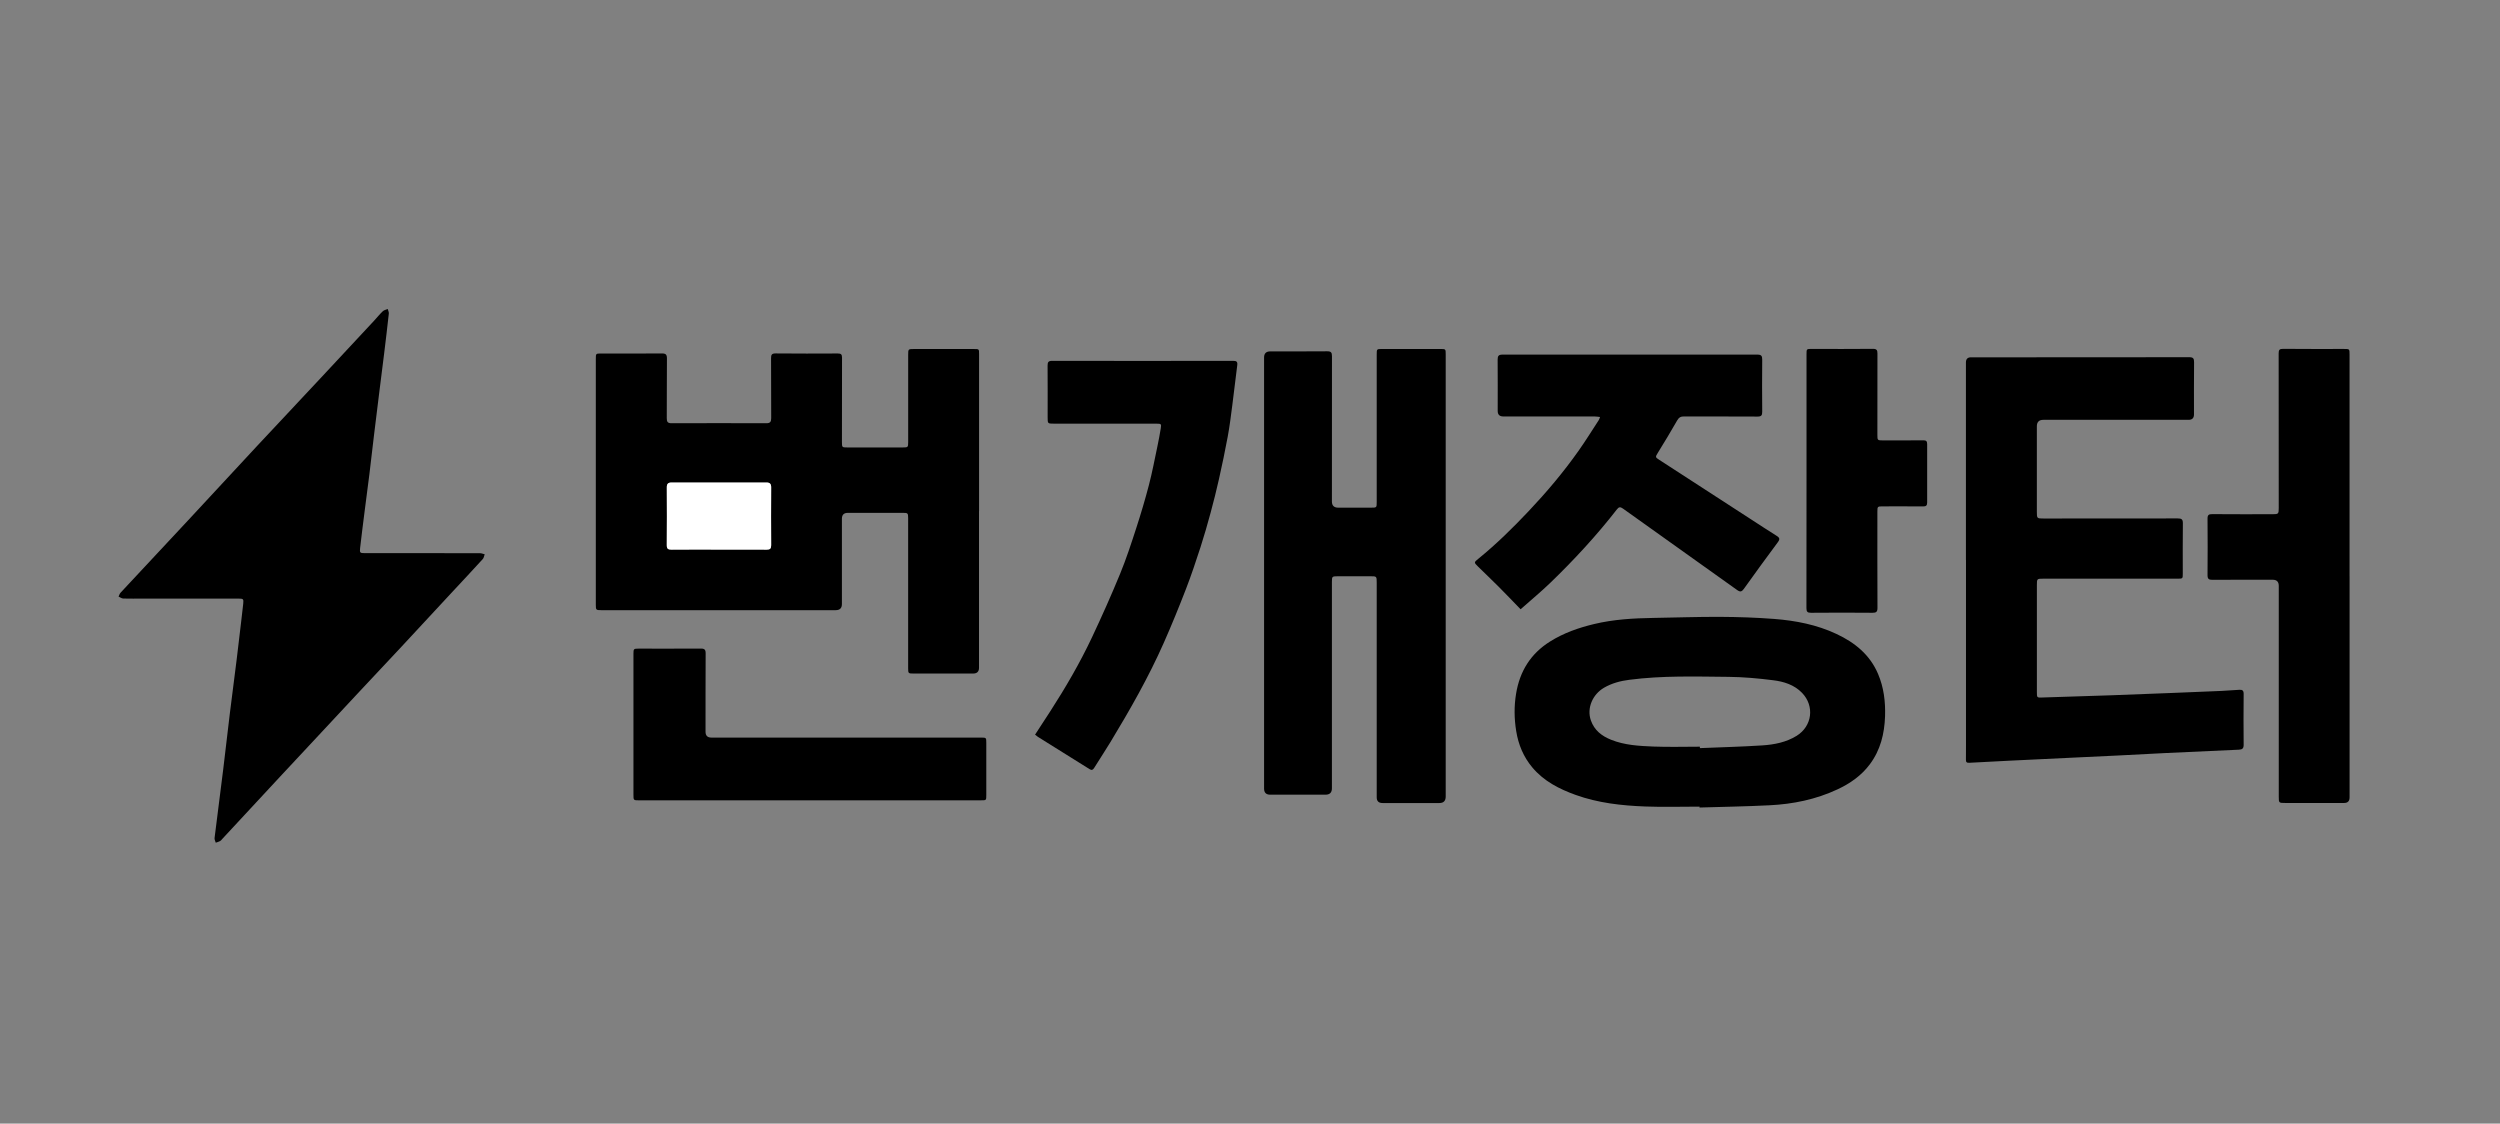
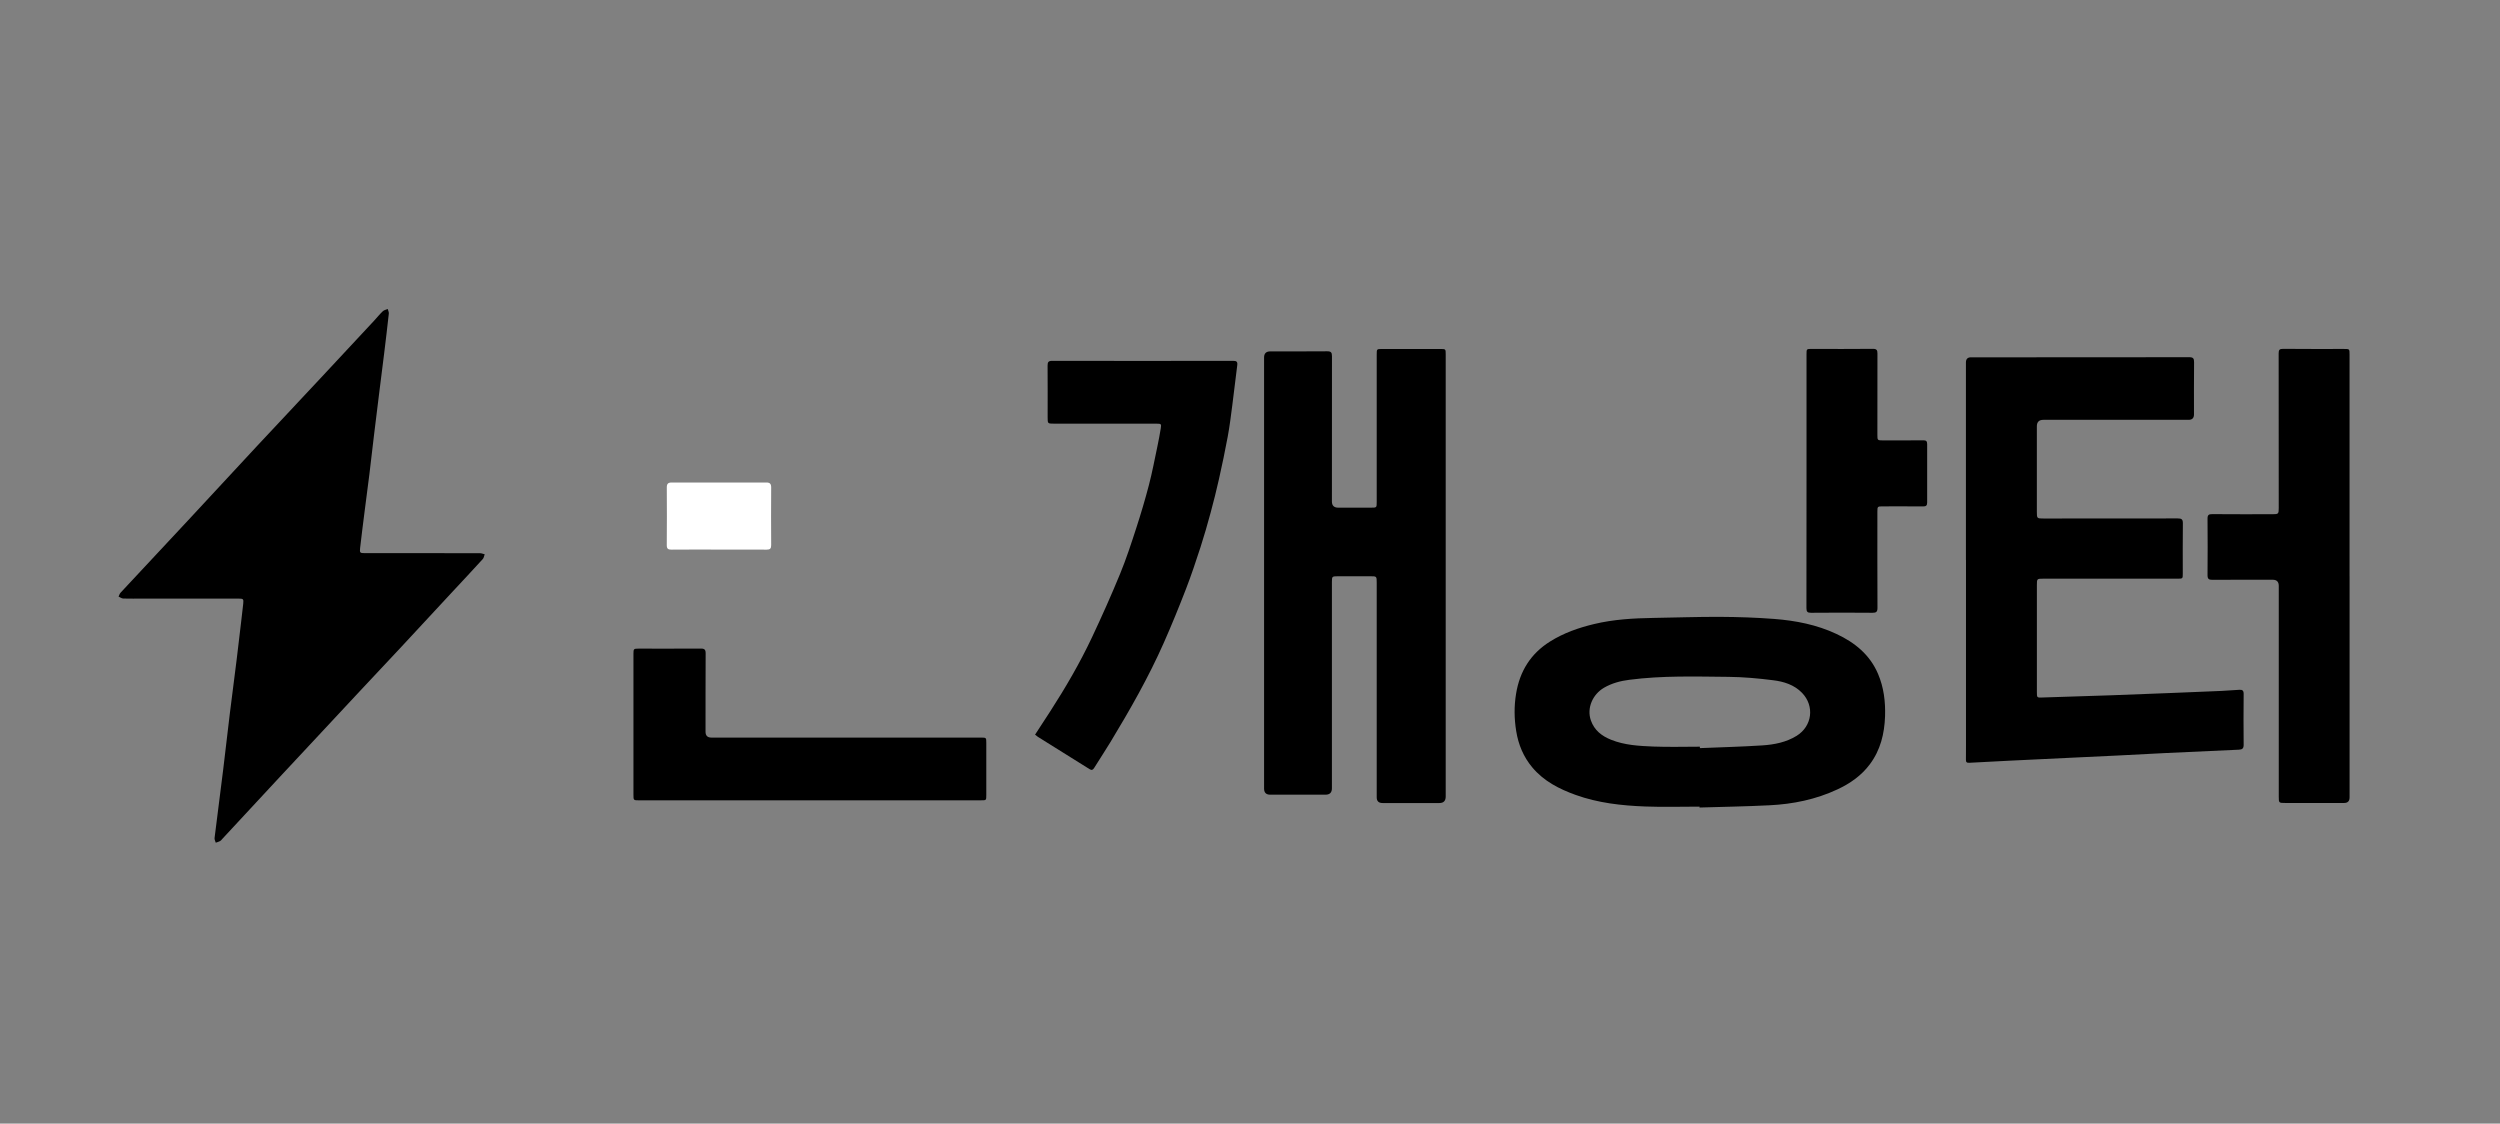
<svg xmlns="http://www.w3.org/2000/svg" width="89" height="40" viewBox="0 0 89 40" fill="none">
  <rect x="0" y="0" width="89" height="40" fill="#808080" stroke="none" />
-   <path d="M34.853 18.196C34.853 20.055 34.853 21.913 34.853 23.772C34.853 23.909 34.783 23.978 34.643 23.978C33.937 23.978 33.23 23.978 32.524 23.978C32.335 23.978 32.33 23.973 32.33 23.781C32.33 22.033 32.33 20.286 32.33 18.539C32.33 18.506 32.33 18.474 32.33 18.441C32.328 18.268 32.319 18.258 32.149 18.258C31.494 18.258 30.838 18.258 30.183 18.258C30.043 18.258 29.973 18.327 29.972 18.464C29.972 19.477 29.972 20.49 29.972 21.504C29.972 21.649 29.899 21.721 29.752 21.722C26.968 21.722 24.184 21.722 21.4 21.722C21.22 21.722 21.211 21.713 21.211 21.534C21.211 18.615 21.211 15.697 21.211 12.778C21.211 12.585 21.212 12.585 21.403 12.585C22.123 12.585 22.843 12.589 23.564 12.583C23.706 12.582 23.744 12.626 23.743 12.766C23.736 13.472 23.742 14.179 23.737 14.885C23.736 15.013 23.767 15.068 23.907 15.067C25.032 15.063 26.157 15.063 27.281 15.067C27.417 15.067 27.455 15.018 27.455 14.886C27.45 14.175 27.455 13.464 27.45 12.753C27.449 12.632 27.474 12.581 27.61 12.582C28.349 12.589 29.088 12.588 29.826 12.584C29.944 12.583 29.976 12.619 29.976 12.734C29.972 13.733 29.973 14.732 29.973 15.731C29.973 15.927 29.976 15.929 30.165 15.929C30.825 15.929 31.485 15.929 32.145 15.929C32.323 15.929 32.331 15.921 32.331 15.739C32.331 14.702 32.331 13.666 32.331 12.629C32.331 12.429 32.335 12.425 32.532 12.425C33.243 12.425 33.954 12.425 34.665 12.425C34.855 12.425 34.855 12.422 34.855 12.606C34.855 14.469 34.855 16.333 34.855 18.196L34.853 18.196ZM25.58 19.565C26.152 19.565 26.723 19.563 27.295 19.567C27.415 19.568 27.455 19.528 27.454 19.405C27.449 18.722 27.449 18.039 27.454 17.356C27.455 17.221 27.406 17.176 27.275 17.177C26.155 17.18 25.035 17.18 23.916 17.177C23.782 17.177 23.737 17.224 23.738 17.356C23.742 18.039 23.743 18.722 23.737 19.405C23.736 19.54 23.786 19.568 23.908 19.567C24.466 19.562 25.023 19.564 25.58 19.565Z" fill="black" />
  <path d="M15.053 19.692C15.732 19.692 16.41 19.691 17.089 19.694C17.144 19.694 17.2 19.72 17.255 19.733C17.233 19.79 17.226 19.86 17.187 19.902C16.825 20.3 16.457 20.692 16.09 21.086C15.494 21.729 14.899 22.373 14.301 23.014C13.802 23.551 13.298 24.083 12.797 24.619C12.29 25.161 11.785 25.704 11.278 26.248C10.842 26.716 10.405 27.183 9.969 27.651C9.284 28.389 8.6 29.127 7.915 29.864C7.89 29.892 7.867 29.925 7.836 29.942C7.788 29.968 7.733 29.981 7.681 30C7.666 29.945 7.632 29.888 7.638 29.836C7.738 29.021 7.845 28.207 7.946 27.392C8.028 26.729 8.1 26.064 8.182 25.401C8.26 24.76 8.346 24.121 8.425 23.482C8.482 23.03 8.533 22.578 8.586 22.126C8.611 21.914 8.637 21.702 8.659 21.491C8.676 21.324 8.662 21.31 8.488 21.31C7.354 21.31 6.22 21.31 5.086 21.31C4.854 21.31 4.621 21.315 4.389 21.308C4.332 21.306 4.277 21.263 4.221 21.239C4.244 21.192 4.258 21.136 4.293 21.099C5.092 20.24 5.895 19.384 6.695 18.525C7.513 17.645 8.327 16.762 9.146 15.883C9.899 15.075 10.657 14.271 11.41 13.465C12.047 12.784 12.682 12.101 13.317 11.418C13.421 11.306 13.517 11.185 13.628 11.08C13.672 11.038 13.744 11.026 13.803 11C13.817 11.055 13.848 11.111 13.842 11.163C13.791 11.634 13.734 12.104 13.677 12.574C13.62 13.039 13.559 13.504 13.502 13.969C13.44 14.461 13.379 14.954 13.32 15.447C13.262 15.926 13.209 16.406 13.15 16.885C13.094 17.336 13.033 17.787 12.976 18.237C12.923 18.661 12.868 19.084 12.82 19.509C12.8 19.68 12.818 19.692 12.987 19.692C13.675 19.692 14.363 19.692 15.051 19.692H15.053Z" fill="black" />
  <path d="M51.467 20.507C51.467 23.123 51.467 25.74 51.467 28.356C51.467 28.511 51.392 28.588 51.242 28.588C50.568 28.588 49.895 28.588 49.22 28.588C49.08 28.588 49.01 28.52 49.011 28.384C49.011 25.837 49.011 23.29 49.011 20.744C49.011 20.514 49.009 20.514 48.777 20.515C48.391 20.515 48.005 20.515 47.62 20.515C47.423 20.515 47.416 20.523 47.416 20.718C47.416 23.167 47.416 25.616 47.416 28.065C47.416 28.216 47.339 28.291 47.186 28.291C46.531 28.291 45.876 28.291 45.22 28.291C45.075 28.291 45.002 28.219 45.001 28.076C45.001 26.143 45.001 24.21 45.001 22.277C45.001 19.093 45.001 15.91 45.001 12.726C45.001 12.581 45.076 12.509 45.225 12.509C45.898 12.509 46.573 12.512 47.246 12.506C47.383 12.505 47.418 12.547 47.418 12.68C47.414 14.404 47.416 16.128 47.416 17.852C47.416 17.999 47.491 18.073 47.641 18.073C48.027 18.073 48.413 18.073 48.799 18.073C49.011 18.073 49.011 18.074 49.011 17.867C49.011 16.119 49.011 14.372 49.011 12.625C49.011 12.421 49.011 12.424 49.209 12.424C49.897 12.425 50.584 12.425 51.273 12.424C51.466 12.424 51.467 12.422 51.467 12.616C51.467 15.246 51.467 17.877 51.467 20.507Z" fill="black" />
  <path d="M69.987 19.931C69.987 17.588 69.987 15.247 69.987 12.904C69.987 12.782 70.047 12.72 70.166 12.72C72.755 12.72 75.344 12.721 77.932 12.716C78.076 12.716 78.111 12.758 78.109 12.898C78.102 13.516 78.106 14.133 78.106 14.752C78.106 14.881 78.043 14.946 77.915 14.946C76.192 14.946 74.467 14.946 72.743 14.946C72.589 14.946 72.512 15.023 72.512 15.176C72.512 16.19 72.512 17.203 72.512 18.216C72.512 18.457 72.512 18.459 72.76 18.459C74.349 18.459 75.939 18.46 77.528 18.456C77.665 18.456 77.712 18.487 77.71 18.633C77.702 19.227 77.707 19.822 77.707 20.417C77.707 20.601 77.707 20.601 77.518 20.601C75.924 20.601 74.33 20.601 72.737 20.601C72.517 20.601 72.513 20.604 72.513 20.828C72.513 22.097 72.513 23.366 72.513 24.634C72.513 24.837 72.514 24.838 72.707 24.831C73.524 24.806 74.34 24.781 75.157 24.752C75.88 24.727 76.604 24.698 77.327 24.669C77.911 24.646 78.495 24.622 79.079 24.597C79.292 24.587 79.505 24.572 79.717 24.557C79.826 24.549 79.875 24.581 79.874 24.704C79.868 25.308 79.868 25.912 79.874 26.516C79.875 26.647 79.822 26.684 79.702 26.689C78.835 26.726 77.968 26.767 77.102 26.808C76.527 26.835 75.953 26.868 75.378 26.897C74.915 26.92 74.451 26.941 73.988 26.963C73.168 27.003 72.348 27.042 71.528 27.081C71.055 27.104 70.583 27.127 70.11 27.155C70.017 27.161 69.984 27.134 69.987 27.042C69.991 26.879 69.989 26.716 69.989 26.554C69.989 24.346 69.989 22.139 69.989 19.931L69.987 19.931Z" fill="black" />
  <path d="M60.502 28.716C59.856 28.716 59.21 28.736 58.565 28.711C57.725 28.679 56.89 28.586 56.092 28.299C55.507 28.088 54.959 27.809 54.55 27.32C54.236 26.946 54.055 26.511 53.977 26.028C53.905 25.584 53.899 25.144 53.972 24.699C54.102 23.898 54.491 23.271 55.182 22.838C55.666 22.534 56.195 22.349 56.749 22.216C57.445 22.049 58.151 22.009 58.861 21.998C59.655 21.986 60.448 21.956 61.242 21.96C61.881 21.964 62.523 21.985 63.161 22.034C63.926 22.093 64.676 22.239 65.379 22.569C66.032 22.875 66.566 23.306 66.858 23.99C67.064 24.473 67.125 24.981 67.108 25.501C67.086 26.12 66.945 26.703 66.566 27.209C66.264 27.613 65.864 27.892 65.413 28.102C64.646 28.461 63.831 28.627 62.992 28.668C62.163 28.71 61.332 28.723 60.502 28.748C60.502 28.737 60.502 28.727 60.502 28.716ZM60.515 26.582C60.515 26.599 60.516 26.616 60.517 26.633C61.258 26.602 62.001 26.584 62.741 26.536C63.166 26.508 63.587 26.426 63.961 26.195C64.516 25.851 64.605 25.134 64.153 24.666C63.872 24.376 63.504 24.264 63.127 24.217C62.599 24.15 62.065 24.101 61.533 24.096C60.355 24.085 59.175 24.048 58.002 24.201C57.687 24.241 57.383 24.322 57.105 24.482C56.703 24.715 56.479 25.204 56.636 25.649C56.761 26.002 57.023 26.202 57.354 26.335C57.837 26.53 58.35 26.556 58.858 26.577C59.41 26.599 59.963 26.582 60.515 26.582Z" fill="black" />
-   <path d="M54.133 21.69C53.866 21.414 53.619 21.155 53.367 20.902C53.121 20.656 52.869 20.416 52.62 20.172C52.468 20.022 52.469 20.022 52.631 19.89C53.27 19.371 53.854 18.796 54.419 18.198C55.057 17.523 55.656 16.814 56.192 16.055C56.446 15.696 56.678 15.321 56.918 14.953C56.935 14.927 56.942 14.895 56.962 14.845C56.893 14.838 56.836 14.827 56.779 14.827C55.691 14.826 54.604 14.826 53.517 14.826C53.385 14.826 53.318 14.761 53.318 14.63C53.318 14.021 53.322 13.412 53.316 12.803C53.315 12.671 53.352 12.624 53.489 12.624C56.514 12.627 59.539 12.627 62.565 12.624C62.704 12.624 62.736 12.673 62.735 12.802C62.729 13.42 62.729 14.039 62.735 14.656C62.736 14.789 62.702 14.831 62.565 14.83C61.696 14.824 60.827 14.829 59.957 14.825C59.836 14.824 59.769 14.859 59.706 14.97C59.487 15.357 59.254 15.736 59.022 16.115C58.926 16.272 58.923 16.276 59.072 16.372C60.154 17.073 61.235 17.775 62.316 18.475C62.624 18.674 62.929 18.876 63.24 19.07C63.347 19.137 63.381 19.183 63.291 19.303C62.88 19.853 62.479 20.41 62.078 20.968C62.006 21.068 61.951 21.082 61.842 21.005C60.488 20.036 59.13 19.073 57.776 18.105C57.681 18.038 57.632 18.044 57.562 18.134C56.837 19.066 56.037 19.932 55.188 20.751C54.858 21.069 54.505 21.361 54.133 21.69Z" fill="black" />
  <path d="M83.645 20.512C83.645 23.137 83.645 25.762 83.645 28.387C83.645 28.52 83.58 28.586 83.45 28.586C82.753 28.586 82.056 28.586 81.359 28.586C81.124 28.586 81.124 28.585 81.124 28.354C81.124 25.855 81.124 23.355 81.124 20.855C81.124 20.712 81.052 20.639 80.909 20.639C80.194 20.639 79.478 20.636 78.763 20.642C78.629 20.643 78.587 20.607 78.588 20.471C78.594 19.802 78.594 19.133 78.588 18.464C78.587 18.331 78.633 18.302 78.758 18.303C79.474 18.309 80.189 18.307 80.905 18.306C81.112 18.306 81.123 18.294 81.123 18.083C81.123 16.248 81.124 14.413 81.12 12.577C81.12 12.456 81.151 12.418 81.276 12.419C82.001 12.426 82.726 12.423 83.451 12.423C83.643 12.423 83.644 12.422 83.644 12.624C83.644 15.253 83.644 17.883 83.644 20.513L83.645 20.512Z" fill="black" />
  <path d="M36.848 26.154C37.035 25.868 37.215 25.593 37.393 25.317C37.938 24.471 38.444 23.603 38.873 22.693C39.224 21.947 39.561 21.194 39.874 20.432C40.094 19.898 40.273 19.346 40.452 18.796C40.616 18.29 40.768 17.78 40.902 17.265C41.02 16.813 41.106 16.351 41.203 15.894C41.248 15.681 41.288 15.466 41.323 15.252C41.349 15.094 41.338 15.083 41.178 15.083C39.96 15.083 38.743 15.083 37.526 15.082C37.296 15.082 37.296 15.081 37.296 14.855C37.296 14.242 37.299 13.629 37.294 13.015C37.293 12.89 37.326 12.846 37.458 12.846C39.604 12.85 41.751 12.85 43.898 12.846C44.02 12.846 44.063 12.876 44.046 13.004C43.984 13.477 43.932 13.952 43.87 14.426C43.822 14.798 43.776 15.171 43.708 15.54C43.615 16.046 43.508 16.55 43.396 17.052C43.306 17.454 43.206 17.854 43.098 18.252C42.986 18.663 42.87 19.073 42.739 19.477C42.576 19.979 42.409 20.48 42.219 20.972C41.97 21.615 41.71 22.254 41.431 22.884C40.889 24.11 40.225 25.273 39.532 26.418C39.345 26.727 39.144 27.028 38.954 27.335C38.909 27.408 38.868 27.432 38.788 27.381C38.176 26.996 37.562 26.615 36.949 26.232C36.918 26.212 36.891 26.187 36.848 26.154Z" fill="black" />
  <path d="M28.835 28.492C26.809 28.492 24.782 28.492 22.756 28.492C22.553 28.492 22.551 28.491 22.551 28.292C22.551 26.619 22.551 24.946 22.551 23.273C22.551 23.101 22.56 23.091 22.732 23.091C23.471 23.091 24.21 23.094 24.949 23.089C25.083 23.088 25.122 23.129 25.121 23.263C25.116 24.192 25.118 25.122 25.117 26.051C25.117 26.189 25.187 26.258 25.326 26.258C28.524 26.258 31.722 26.258 34.919 26.258C35.111 26.258 35.112 26.258 35.112 26.448C35.112 27.066 35.112 27.684 35.112 28.302C35.112 28.492 35.111 28.491 34.929 28.491C32.898 28.491 30.867 28.491 28.836 28.491L28.835 28.492Z" fill="black" />
  <path d="M64.312 17.104C64.312 15.608 64.312 14.112 64.312 12.616C64.312 12.417 64.312 12.421 64.511 12.422C65.231 12.423 65.952 12.426 66.672 12.419C66.805 12.418 66.838 12.46 66.837 12.585C66.833 13.551 66.835 14.518 66.835 15.484C66.835 15.672 66.84 15.678 67.032 15.678C67.511 15.678 67.989 15.68 68.468 15.675C68.57 15.674 68.607 15.705 68.607 15.81C68.604 16.502 68.604 17.195 68.607 17.887C68.607 17.997 68.569 18.03 68.46 18.029C67.981 18.024 67.503 18.027 67.024 18.027C66.84 18.027 66.835 18.033 66.835 18.213C66.835 19.357 66.832 20.5 66.838 21.643C66.838 21.781 66.793 21.816 66.662 21.815C65.932 21.809 65.203 21.808 64.473 21.815C64.344 21.816 64.309 21.777 64.309 21.65C64.313 20.135 64.312 18.62 64.312 17.105L64.312 17.104Z" fill="black" />
  <path d="M25.58 19.565C25.023 19.564 24.466 19.562 23.908 19.567C23.786 19.568 23.736 19.54 23.737 19.405C23.743 18.722 23.742 18.039 23.738 17.356C23.737 17.224 23.782 17.177 23.916 17.177C25.035 17.18 26.155 17.18 27.275 17.177C27.406 17.176 27.455 17.221 27.454 17.356C27.449 18.039 27.449 18.722 27.454 19.405C27.455 19.528 27.415 19.568 27.295 19.567C26.723 19.563 26.152 19.565 25.58 19.565Z" fill="white" />
</svg>